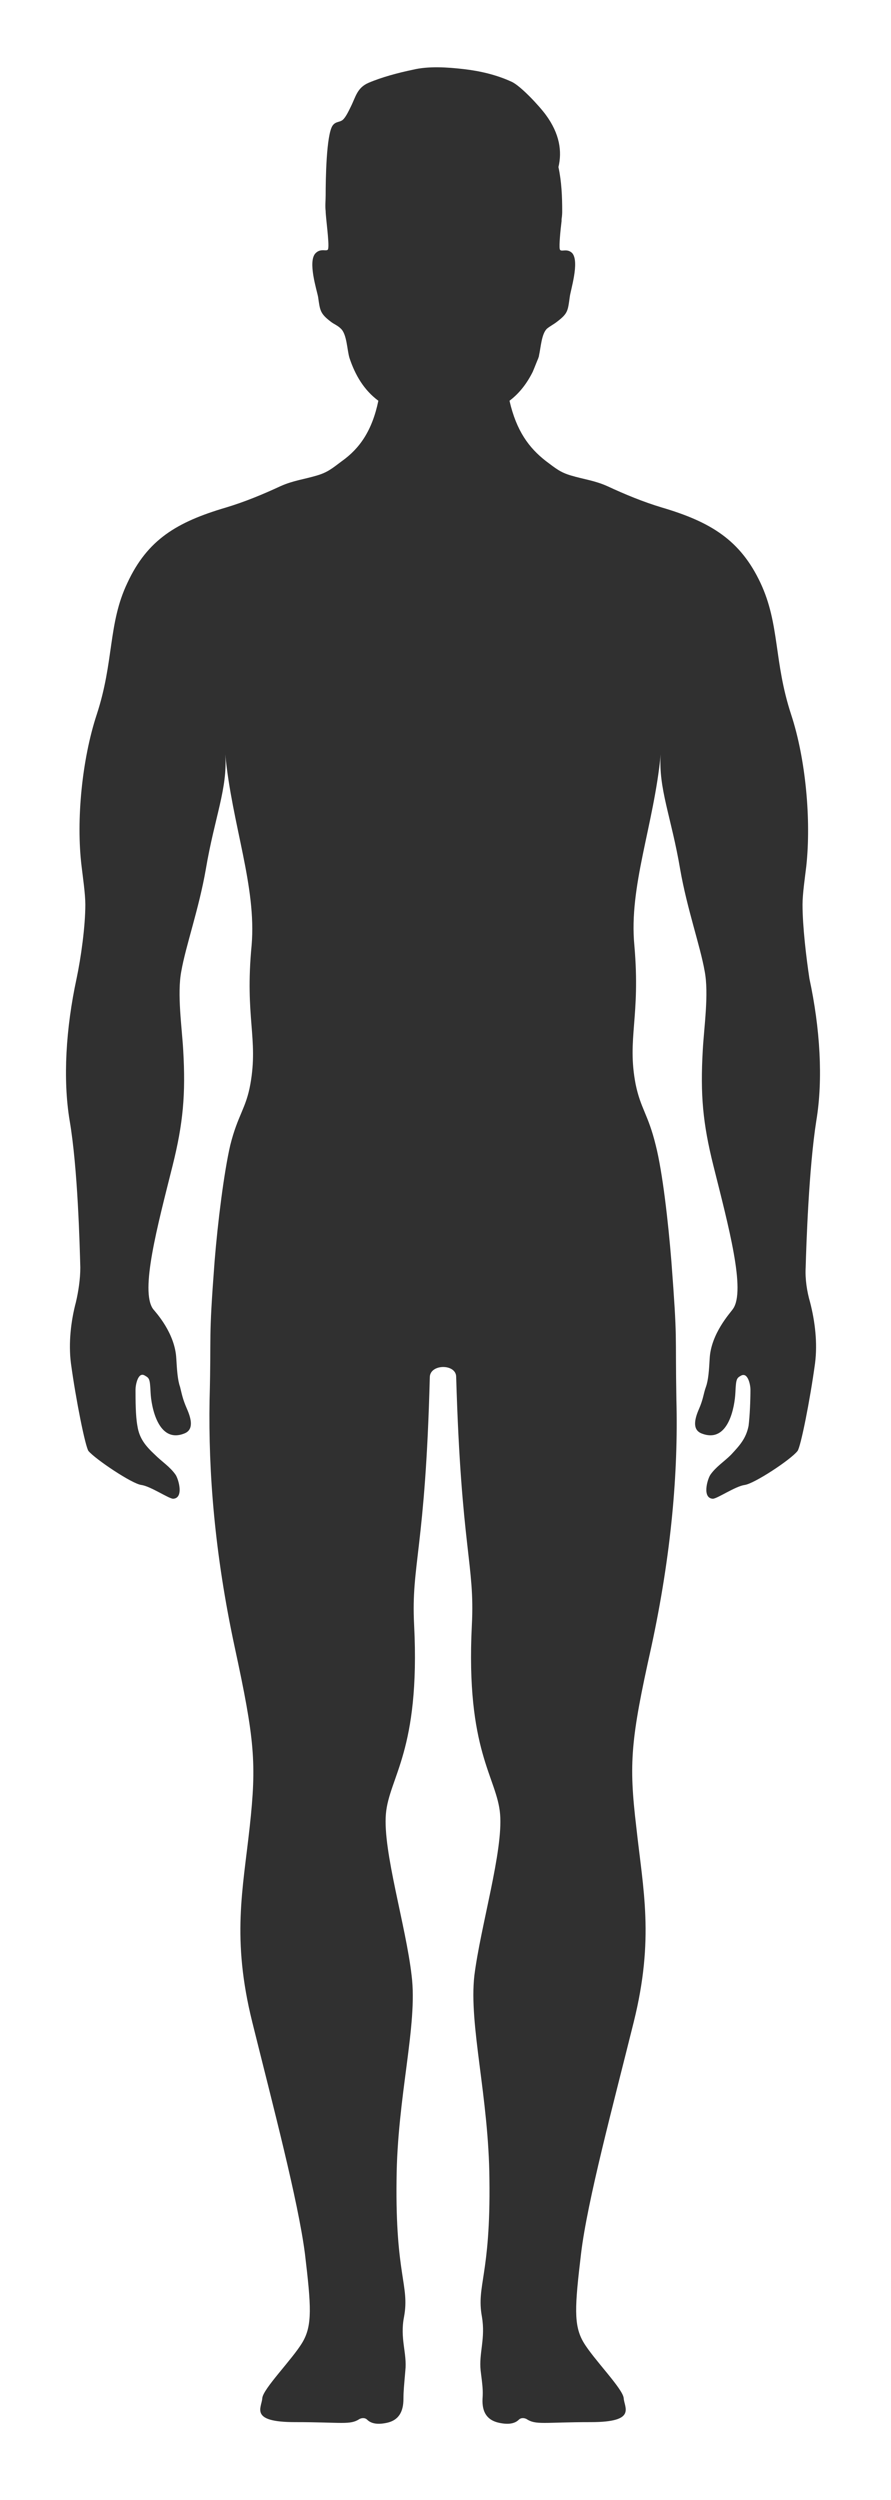
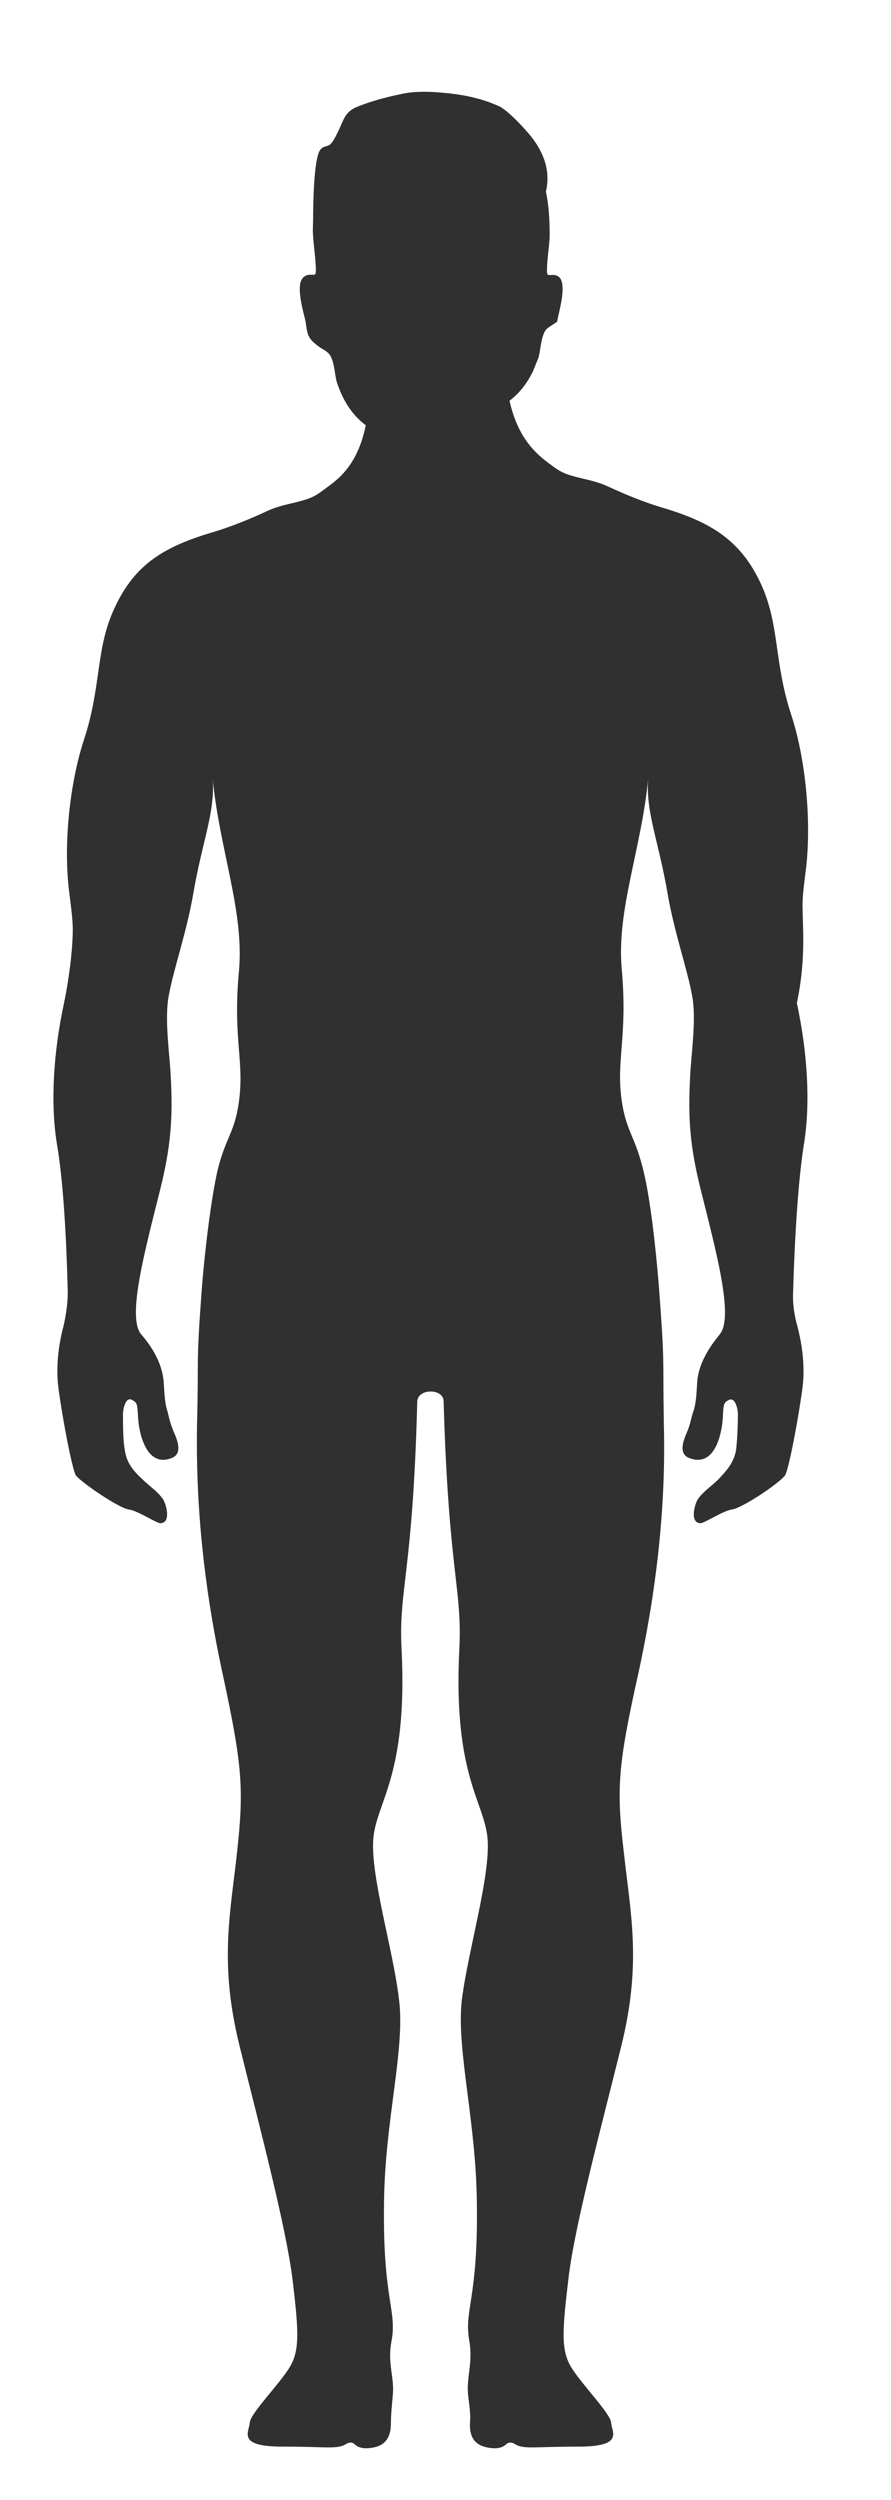
<svg xmlns="http://www.w3.org/2000/svg" version="1.1" id="Layer_1" x="0px" y="0px" viewBox="0 0 142 398" style="enable-background:new 0 0 142 398;" xml:space="preserve">
  <style type="text/css">
	.st0{fill:#303030;}
</style>
-   <path id="Man_Front" class="st0" d="M127.9,144c0-1.7,0.4-4.4,0.6-6.1c0.8-7.4-0.1-17.1-2.4-24.1c-2.8-8.5-1.8-14.4-4.9-21  c-3.2-6.8-7.9-9.7-15.7-12c-3-0.9-5.9-2.1-8.7-3.4c-2-0.9-3.8-1.1-5.8-1.7c-1.7-0.5-2.4-1.1-4-2.3c-2.7-2.1-4.7-4.8-5.8-9.6  c1.6-1.2,2.8-2.8,3.7-4.6c0,0,0,0,0,0c0.3-0.7,0.6-1.5,0.9-2.2c0-0.1,0.1-0.2,0.1-0.4c0.3-1.3,0.4-3.5,1.3-4.3  c0.5-0.4,1.1-0.7,1.6-1.1c1.7-1.3,1.7-1.7,2-3.9c0.1-1,1.6-5.6,0.4-7c-0.9-0.9-1.9,0-2-0.7c-0.1-0.6,0.1-2.8,0.3-4.4h0  c0-0.1,0-0.1,0-0.2c0,0,0-0.1,0-0.1h0c0.1-0.6,0.1-1.1,0.1-1.3c0-2.3-0.1-4.7-0.6-7c0.6-2.5,0.2-5.3-2-8.3c-1.1-1.5-4.1-4.7-5.5-5.3  c-2.4-1.1-5-1.7-7.6-2c-2.6-0.3-5.6-0.5-8.1,0.1c-2.4,0.5-5,1.2-7.1,2.1c-1.8,0.8-2,2.2-2.8,3.8c-0.3,0.6-0.8,1.7-1.3,2.1  c-0.5,0.4-1.1,0.2-1.6,0.9c-1,1.5-1.1,8.6-1.1,11.1c0,0,0,0,0,0c0,0.8-0.1,1.7,0,2.5c0,1,0.6,5.1,0.4,6c-0.1,0.6-1.1-0.2-2,0.7  c-1.3,1.3,0.2,5.9,0.4,7c0.3,2.1,0.3,2.6,2,3.9c0.5,0.4,1.1,0.6,1.6,1.1c1,0.9,1,3.4,1.4,4.7c0.9,2.7,2.3,5.1,4.6,6.8  c-1,4.8-3,7.6-5.8,9.6c-1.6,1.2-2.3,1.8-4,2.3c-2,0.6-3.8,0.8-5.8,1.7c-2.8,1.3-5.7,2.5-8.7,3.4c-7.8,2.3-12.5,5.1-15.7,12  c-3.1,6.5-2.1,12.5-4.9,21c-2.3,7-3.3,16.7-2.4,24.1c0.2,1.7,0.6,4.4,0.6,6.1c0,3.5-0.7,8.5-1.4,11.8c-1.7,7.9-2.2,16-1.1,22.6  c1.3,7.6,1.6,19.8,1.7,23.4c0,1.8-0.3,3.8-0.7,5.5c-0.8,3-1.2,6.5-0.8,9.7c0.8,5.9,2.3,13.3,2.8,14c1.1,1.3,6.9,5.2,8.4,5.4  c1.5,0.2,4.4,2.2,5.1,2.2c1.7-0.1,0.9-3,0.4-3.8c-0.9-1.3-2.2-2.1-3.3-3.2c-1.5-1.4-2.5-2.6-2.8-4.6c-0.3-1.6-0.3-4.1-0.3-5.8  c0-0.7,0.4-2.9,1.5-2.2c0.7,0.4,0.8,0.5,0.9,2.7c0.1,2.2,1.2,8.2,5.4,6.5c1.5-0.6,1.1-2.3,0.4-3.9c-0.7-1.6-0.8-2.3-1.1-3.5  c-0.4-1.1-0.5-2.8-0.6-4.5c-0.2-4.1-3.3-7.4-3.7-7.9c-2.1-2.9,0.7-13.2,3.1-22.8c1.7-6.8,2.1-11.4,1.7-18.4c-0.2-3.6-1-9-0.3-12.6  c0.7-4,2.8-9.9,3.9-16.2c1.4-8.3,3.5-12.9,3.1-18.3c1.1,11.3,5,21,4.2,30.4c-1.1,11.5,1.1,14.8-0.2,22.1c-0.7,3.9-2,4.9-3.2,9.7  c-1,4.3-2,12.3-2.5,18.5c-1,13.2-0.5,10.6-0.8,22.1c-0.2,11.5,0.8,24.4,4,39.3c3.2,14.8,3.5,18.5,2.4,28.6s-2.9,17.8,0.4,31.1  s7.3,28.4,8.4,36.9c1,8.4,1.2,11.4-0.4,14.1c-1.6,2.7-6.3,7.4-6.4,8.9c-0.1,1.5-2.1,3.8,5.2,3.8c7.5,0,8.8,0.5,10.3-0.5  c0.4-0.2,0.9-0.2,1.2,0.1c0.5,0.5,1.4,0.9,3.2,0.5c1.8-0.4,2.6-1.7,2.6-3.8c0-1.3,0.1-2.1,0.3-4.5c0.3-2.8-0.9-5.1-0.2-8.6  c0.9-5-1.4-6.5-1.2-21.8c0.1-13.2,3.4-24.6,2.4-32.5c-0.9-7.9-4.6-19.8-4.1-25.7c0.5-5.9,5.5-10,4.5-30.1c-0.5-9.7,1.8-12,2.5-39.5  c0.1-2.1,4.2-2.1,4.2,0c0.8,27.5,3,29.8,2.5,39.5c-1,20.1,4,24.2,4.5,30.1c0.5,5.9-3.1,17.8-4.1,25.7c-0.9,7.9,2.3,19.3,2.4,32.5  c0.2,15.3-2.1,16.8-1.2,21.8c0.6,3.5-0.5,5.8-0.2,8.6c0.3,2.4,0.4,3.1,0.3,4.5c-0.1,2.2,0.8,3.4,2.6,3.8c1.8,0.4,2.7,0,3.2-0.5  c0.3-0.3,0.8-0.3,1.2-0.1c1.5,1,2.8,0.5,10.3,0.5c7.3,0,5.3-2.3,5.2-3.8c-0.1-1.5-4.8-6.2-6.4-8.9c-1.6-2.7-1.4-5.7-0.4-14.1  c1-8.4,5.1-23.6,8.4-36.9c3.3-13.3,1.5-21,0.4-31.1c-1.2-10.1-0.9-13.8,2.4-28.6c3.2-14.8,4.3-27.8,4-39.3  c-0.2-11.5,0.2-8.9-0.8-22.1c-0.5-6.2-1.4-14.2-2.5-18.5c-1.2-4.9-2.4-5.8-3.2-9.7c-1.4-7.3,0.8-10.6-0.2-22.1  c-0.9-9.4,3.1-19.1,4.2-30.4c-0.4,5.4,1.7,10,3.1,18.3c1.1,6.3,3.2,12.2,3.9,16.2c0.7,3.6-0.1,8.9-0.3,12.6  c-0.4,7.1,0,11.6,1.7,18.4c2.4,9.6,5.2,19.9,3.1,22.8c-0.4,0.6-3.5,3.9-3.7,7.9c-0.1,1.8-0.2,3.4-0.6,4.5c-0.4,1.1-0.4,1.9-1.1,3.5  c-0.7,1.6-1.1,3.3,0.4,3.9c4.3,1.7,5.3-4.3,5.4-6.5c0.1-2.2,0.2-2.3,0.9-2.7c1.1-0.6,1.5,1.5,1.5,2.2c0,1.7-0.1,4.2-0.3,5.8  c-0.4,2-1.4,3.1-2.8,4.6c-1.1,1.1-2.4,1.9-3.3,3.2c-0.5,0.8-1.3,3.7,0.4,3.8c0.7,0,3.6-2,5.1-2.2c1.5-0.2,7.3-4,8.4-5.4  c0.5-0.6,2-8.1,2.8-14c0.4-3.2,0-6.6-0.8-9.7c-0.5-1.7-0.8-3.7-0.7-5.5c0.1-3.6,0.5-15.8,1.7-23.4c1.1-6.6,0.6-14.7-1.1-22.6  C128.5,152.5,127.9,147.5,127.9,144z" />
+   <path id="Man_Front" class="st0" d="M127.9,144c0-1.7,0.4-4.4,0.6-6.1c0.8-7.4-0.1-17.1-2.4-24.1c-2.8-8.5-1.8-14.4-4.9-21  c-3.2-6.8-7.9-9.7-15.7-12c-3-0.9-5.9-2.1-8.7-3.4c-2-0.9-3.8-1.1-5.8-1.7c-1.7-0.5-2.4-1.1-4-2.3c-2.7-2.1-4.7-4.8-5.8-9.6  c1.6-1.2,2.8-2.8,3.7-4.6c0,0,0,0,0,0c0.3-0.7,0.6-1.5,0.9-2.2c0-0.1,0.1-0.2,0.1-0.4c0.3-1.3,0.4-3.5,1.3-4.3  c0.5-0.4,1.1-0.7,1.6-1.1c0.1-1,1.6-5.6,0.4-7c-0.9-0.9-1.9,0-2-0.7c-0.1-0.6,0.1-2.8,0.3-4.4h0  c0-0.1,0-0.1,0-0.2c0,0,0-0.1,0-0.1h0c0.1-0.6,0.1-1.1,0.1-1.3c0-2.3-0.1-4.7-0.6-7c0.6-2.5,0.2-5.3-2-8.3c-1.1-1.5-4.1-4.7-5.5-5.3  c-2.4-1.1-5-1.7-7.6-2c-2.6-0.3-5.6-0.5-8.1,0.1c-2.4,0.5-5,1.2-7.1,2.1c-1.8,0.8-2,2.2-2.8,3.8c-0.3,0.6-0.8,1.7-1.3,2.1  c-0.5,0.4-1.1,0.2-1.6,0.9c-1,1.5-1.1,8.6-1.1,11.1c0,0,0,0,0,0c0,0.8-0.1,1.7,0,2.5c0,1,0.6,5.1,0.4,6c-0.1,0.6-1.1-0.2-2,0.7  c-1.3,1.3,0.2,5.9,0.4,7c0.3,2.1,0.3,2.6,2,3.9c0.5,0.4,1.1,0.6,1.6,1.1c1,0.9,1,3.4,1.4,4.7c0.9,2.7,2.3,5.1,4.6,6.8  c-1,4.8-3,7.6-5.8,9.6c-1.6,1.2-2.3,1.8-4,2.3c-2,0.6-3.8,0.8-5.8,1.7c-2.8,1.3-5.7,2.5-8.7,3.4c-7.8,2.3-12.5,5.1-15.7,12  c-3.1,6.5-2.1,12.5-4.9,21c-2.3,7-3.3,16.7-2.4,24.1c0.2,1.7,0.6,4.4,0.6,6.1c0,3.5-0.7,8.5-1.4,11.8c-1.7,7.9-2.2,16-1.1,22.6  c1.3,7.6,1.6,19.8,1.7,23.4c0,1.8-0.3,3.8-0.7,5.5c-0.8,3-1.2,6.5-0.8,9.7c0.8,5.9,2.3,13.3,2.8,14c1.1,1.3,6.9,5.2,8.4,5.4  c1.5,0.2,4.4,2.2,5.1,2.2c1.7-0.1,0.9-3,0.4-3.8c-0.9-1.3-2.2-2.1-3.3-3.2c-1.5-1.4-2.5-2.6-2.8-4.6c-0.3-1.6-0.3-4.1-0.3-5.8  c0-0.7,0.4-2.9,1.5-2.2c0.7,0.4,0.8,0.5,0.9,2.7c0.1,2.2,1.2,8.2,5.4,6.5c1.5-0.6,1.1-2.3,0.4-3.9c-0.7-1.6-0.8-2.3-1.1-3.5  c-0.4-1.1-0.5-2.8-0.6-4.5c-0.2-4.1-3.3-7.4-3.7-7.9c-2.1-2.9,0.7-13.2,3.1-22.8c1.7-6.8,2.1-11.4,1.7-18.4c-0.2-3.6-1-9-0.3-12.6  c0.7-4,2.8-9.9,3.9-16.2c1.4-8.3,3.5-12.9,3.1-18.3c1.1,11.3,5,21,4.2,30.4c-1.1,11.5,1.1,14.8-0.2,22.1c-0.7,3.9-2,4.9-3.2,9.7  c-1,4.3-2,12.3-2.5,18.5c-1,13.2-0.5,10.6-0.8,22.1c-0.2,11.5,0.8,24.4,4,39.3c3.2,14.8,3.5,18.5,2.4,28.6s-2.9,17.8,0.4,31.1  s7.3,28.4,8.4,36.9c1,8.4,1.2,11.4-0.4,14.1c-1.6,2.7-6.3,7.4-6.4,8.9c-0.1,1.5-2.1,3.8,5.2,3.8c7.5,0,8.8,0.5,10.3-0.5  c0.4-0.2,0.9-0.2,1.2,0.1c0.5,0.5,1.4,0.9,3.2,0.5c1.8-0.4,2.6-1.7,2.6-3.8c0-1.3,0.1-2.1,0.3-4.5c0.3-2.8-0.9-5.1-0.2-8.6  c0.9-5-1.4-6.5-1.2-21.8c0.1-13.2,3.4-24.6,2.4-32.5c-0.9-7.9-4.6-19.8-4.1-25.7c0.5-5.9,5.5-10,4.5-30.1c-0.5-9.7,1.8-12,2.5-39.5  c0.1-2.1,4.2-2.1,4.2,0c0.8,27.5,3,29.8,2.5,39.5c-1,20.1,4,24.2,4.5,30.1c0.5,5.9-3.1,17.8-4.1,25.7c-0.9,7.9,2.3,19.3,2.4,32.5  c0.2,15.3-2.1,16.8-1.2,21.8c0.6,3.5-0.5,5.8-0.2,8.6c0.3,2.4,0.4,3.1,0.3,4.5c-0.1,2.2,0.8,3.4,2.6,3.8c1.8,0.4,2.7,0,3.2-0.5  c0.3-0.3,0.8-0.3,1.2-0.1c1.5,1,2.8,0.5,10.3,0.5c7.3,0,5.3-2.3,5.2-3.8c-0.1-1.5-4.8-6.2-6.4-8.9c-1.6-2.7-1.4-5.7-0.4-14.1  c1-8.4,5.1-23.6,8.4-36.9c3.3-13.3,1.5-21,0.4-31.1c-1.2-10.1-0.9-13.8,2.4-28.6c3.2-14.8,4.3-27.8,4-39.3  c-0.2-11.5,0.2-8.9-0.8-22.1c-0.5-6.2-1.4-14.2-2.5-18.5c-1.2-4.9-2.4-5.8-3.2-9.7c-1.4-7.3,0.8-10.6-0.2-22.1  c-0.9-9.4,3.1-19.1,4.2-30.4c-0.4,5.4,1.7,10,3.1,18.3c1.1,6.3,3.2,12.2,3.9,16.2c0.7,3.6-0.1,8.9-0.3,12.6  c-0.4,7.1,0,11.6,1.7,18.4c2.4,9.6,5.2,19.9,3.1,22.8c-0.4,0.6-3.5,3.9-3.7,7.9c-0.1,1.8-0.2,3.4-0.6,4.5c-0.4,1.1-0.4,1.9-1.1,3.5  c-0.7,1.6-1.1,3.3,0.4,3.9c4.3,1.7,5.3-4.3,5.4-6.5c0.1-2.2,0.2-2.3,0.9-2.7c1.1-0.6,1.5,1.5,1.5,2.2c0,1.7-0.1,4.2-0.3,5.8  c-0.4,2-1.4,3.1-2.8,4.6c-1.1,1.1-2.4,1.9-3.3,3.2c-0.5,0.8-1.3,3.7,0.4,3.8c0.7,0,3.6-2,5.1-2.2c1.5-0.2,7.3-4,8.4-5.4  c0.5-0.6,2-8.1,2.8-14c0.4-3.2,0-6.6-0.8-9.7c-0.5-1.7-0.8-3.7-0.7-5.5c0.1-3.6,0.5-15.8,1.7-23.4c1.1-6.6,0.6-14.7-1.1-22.6  C128.5,152.5,127.9,147.5,127.9,144z" />
</svg>